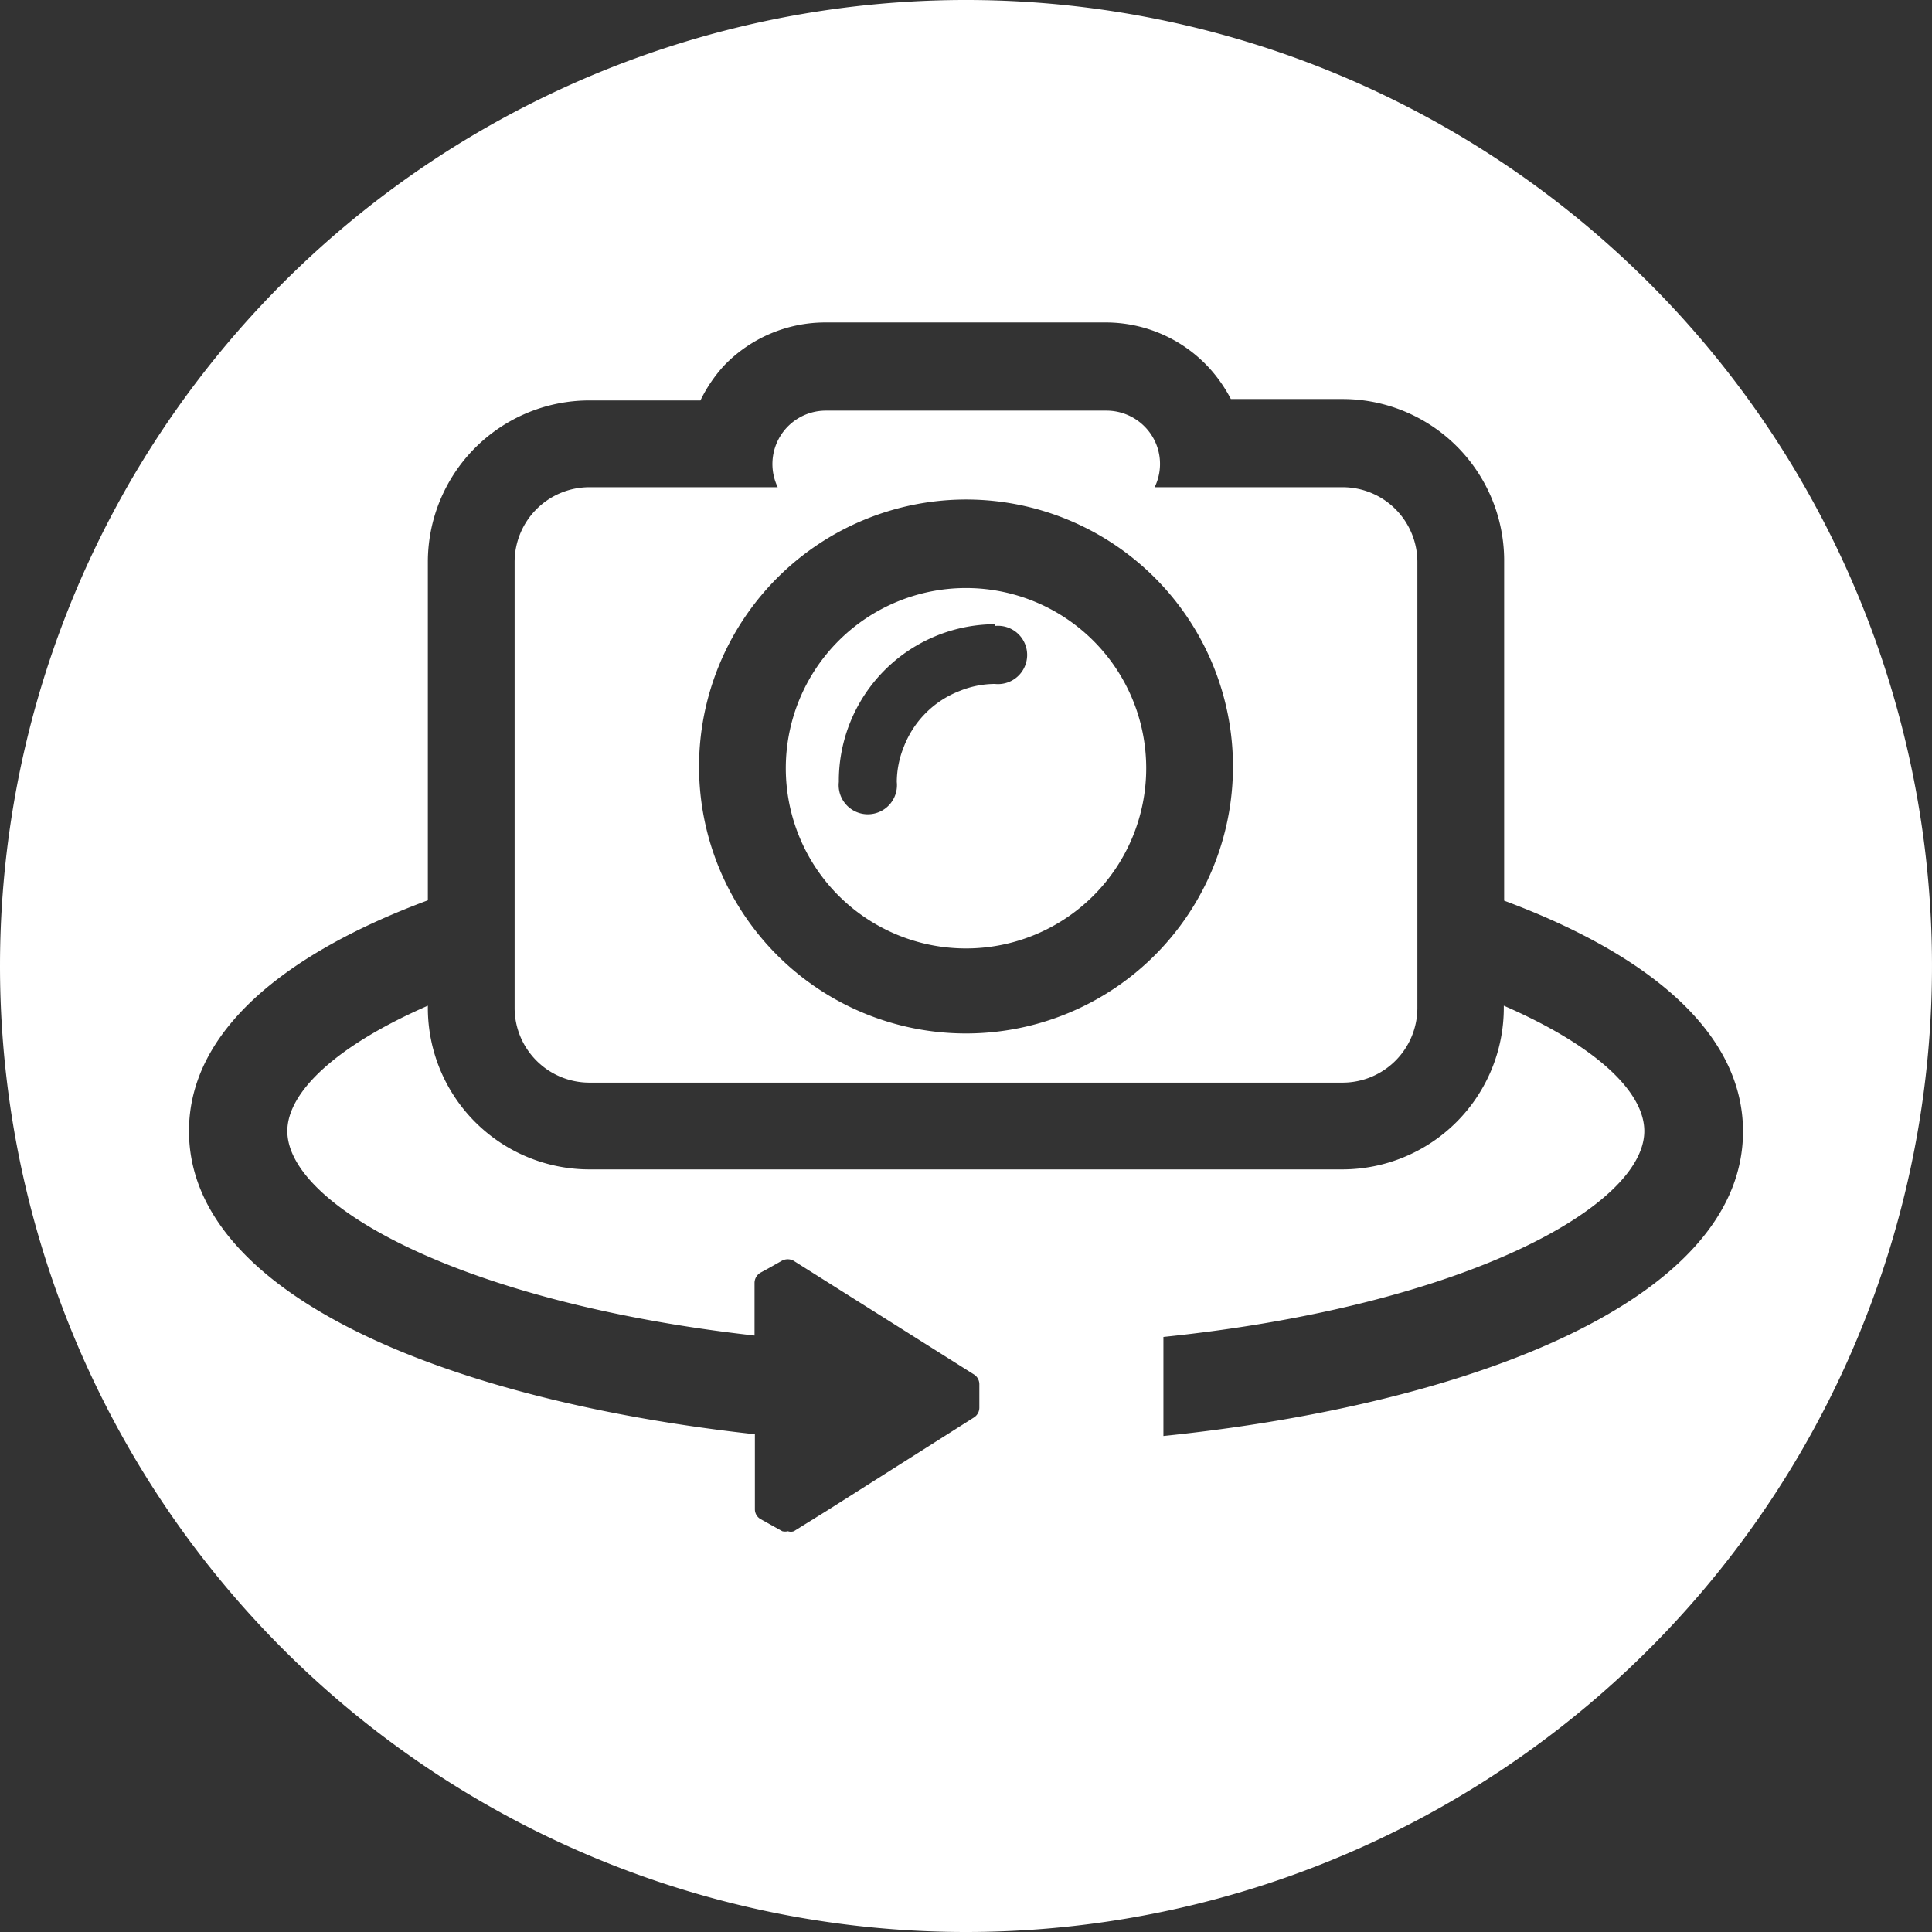
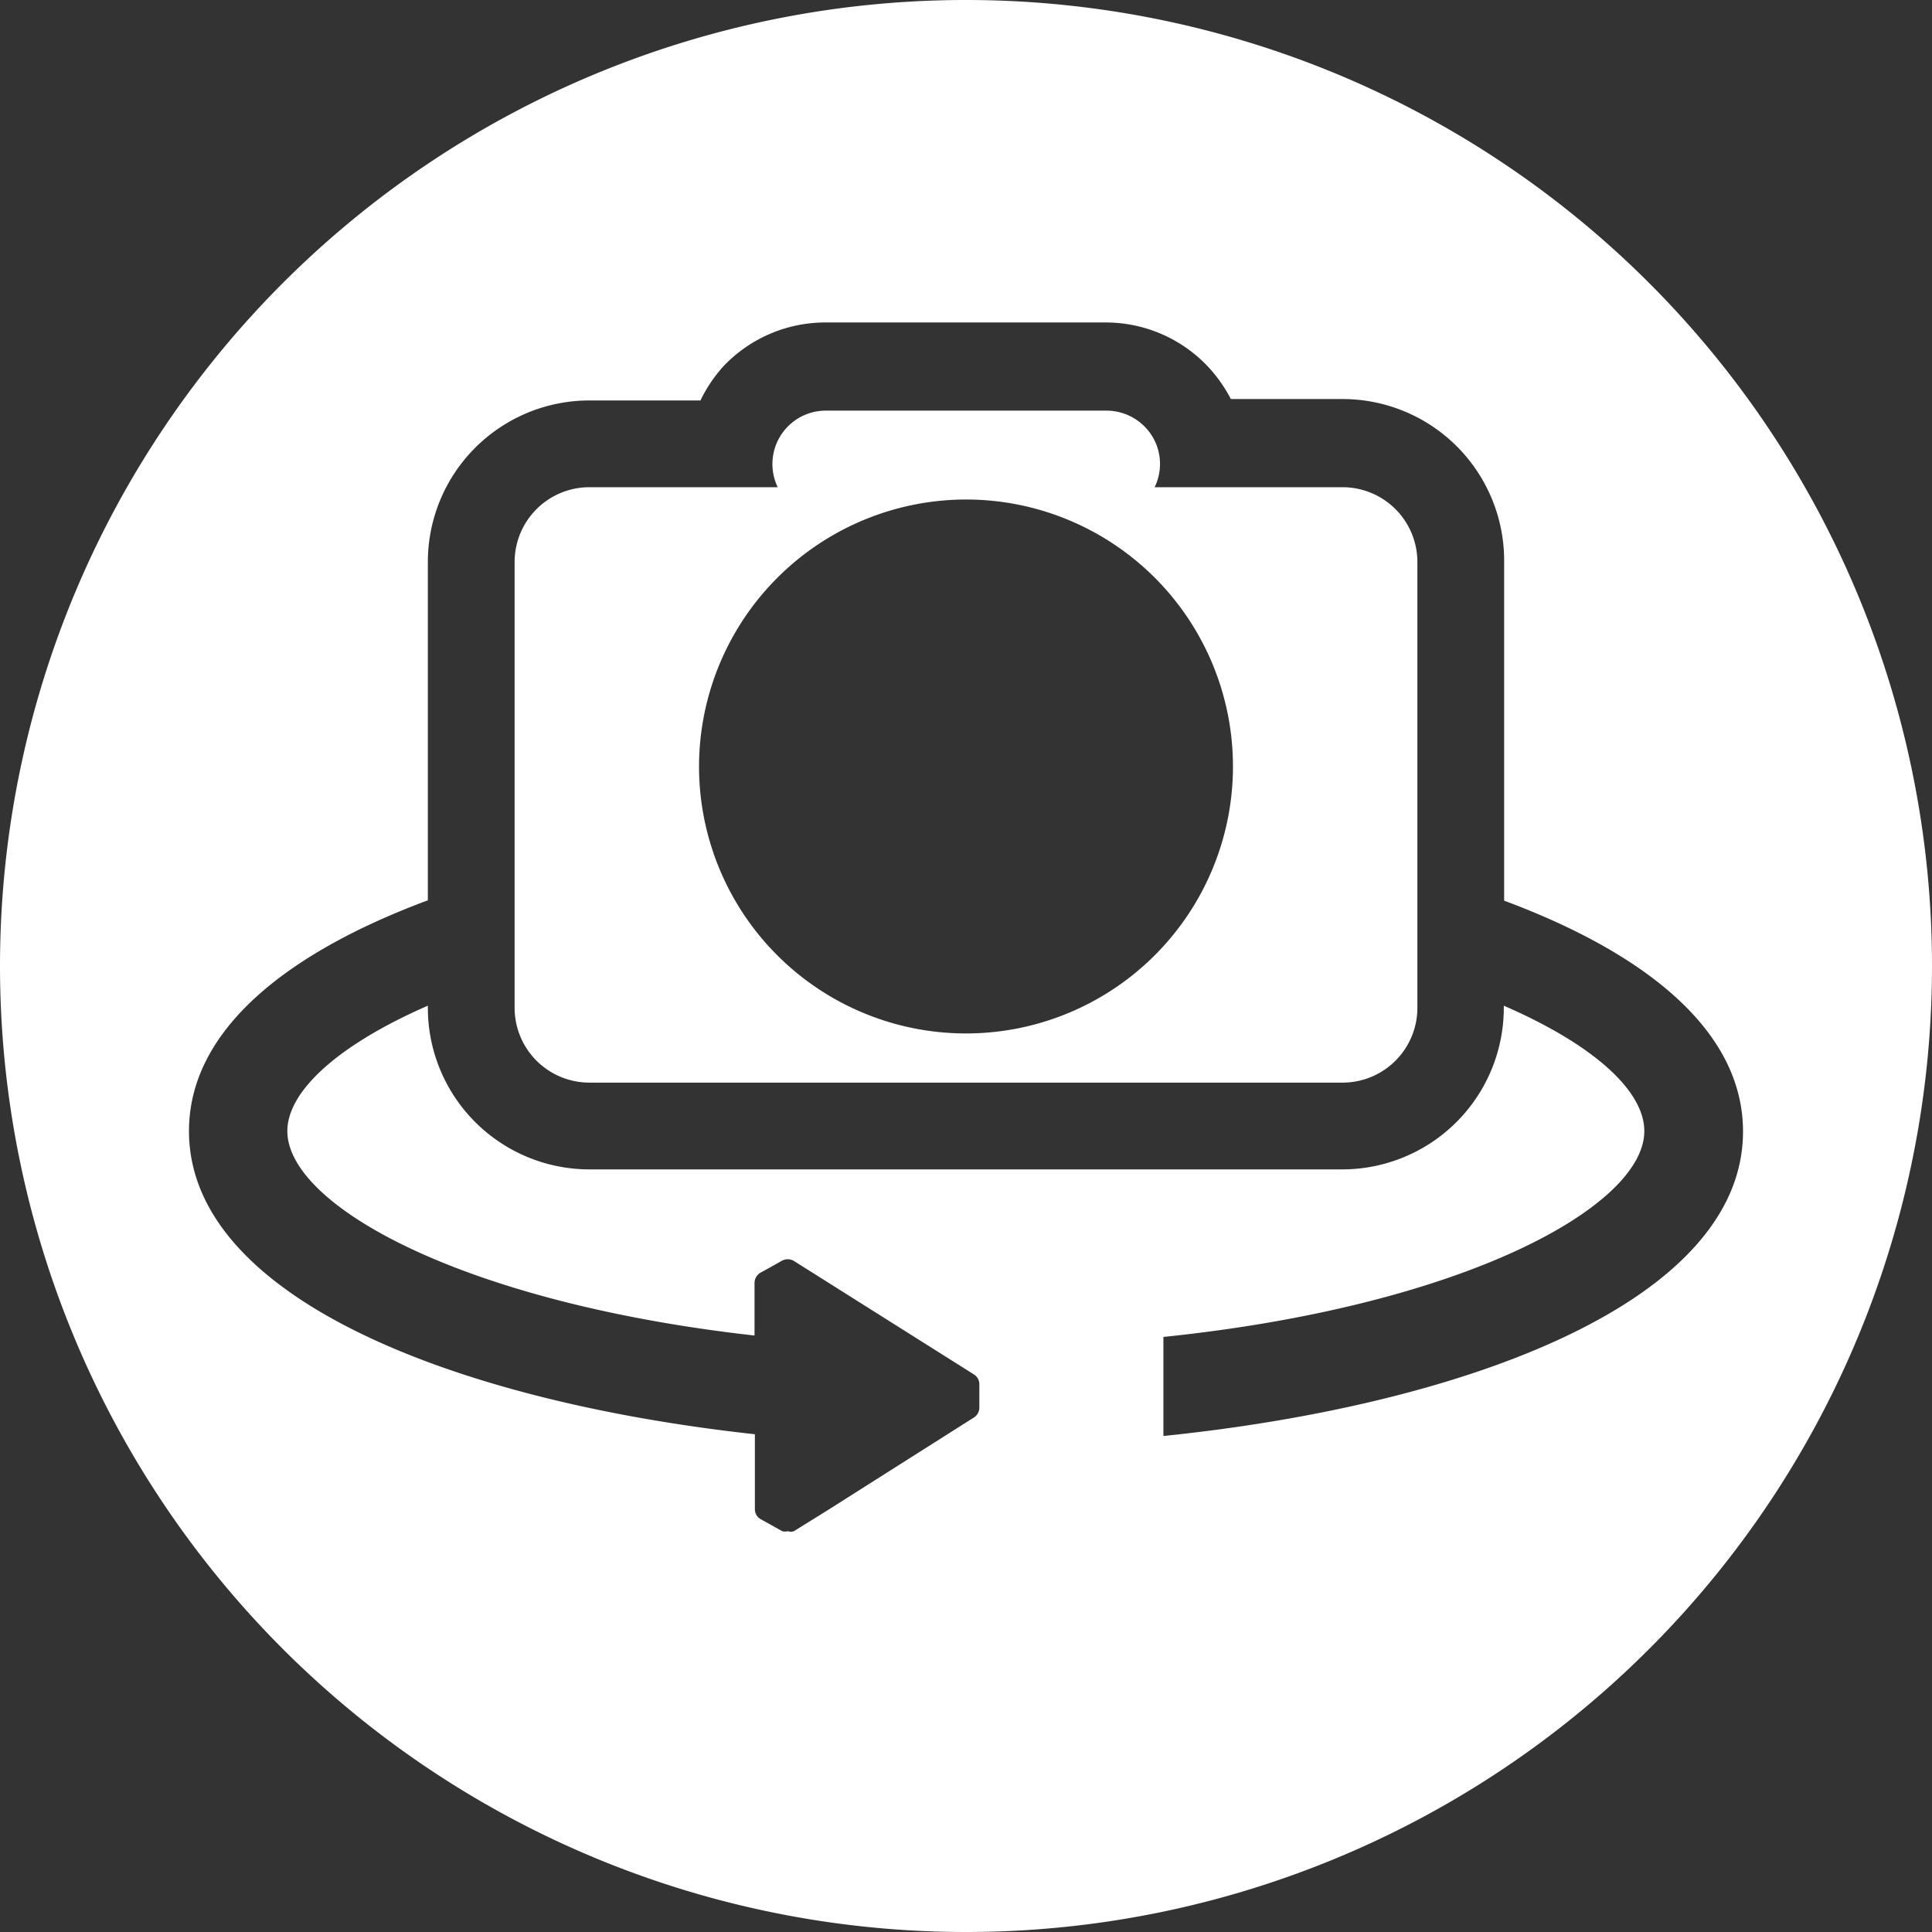
<svg xmlns="http://www.w3.org/2000/svg" id="Livello_1" data-name="Livello 1" viewBox="0 0 55 55">
  <rect x="0" y="0" width="55" height="55" fill="#333333" stroke="none" />
  <title>icona_switch</title>
  <g>
    <path d="M27.5,55A27.5,27.5,0,1,0,0,27.5,27.5,27.5,0,0,0,27.5,55ZM5.38,32.2c0-2.85,2.74-5.06,6.8-6.57V16a4.6,4.6,0,0,1,4.59-4.6h3.17a4.11,4.11,0,0,1,.68-1,4,4,0,0,1,2.87-1.22h8a4,4,0,0,1,2.92,1.28,4.18,4.18,0,0,1,.63.9h3.17A4.6,4.6,0,0,1,42.82,16v9.64c4.06,1.51,6.8,3.72,6.8,6.57,0,4.8-7.76,7.77-16.5,8.67V38.06c8.6-.89,13.69-3.73,13.69-5.86,0-1.13-1.4-2.44-4-3.57v.06a4.6,4.6,0,0,1-4.59,4.6H16.77a4.6,4.6,0,0,1-4.59-4.6v-.06c-2.59,1.13-4,2.45-4,3.57,0,2.1,4.93,4.88,13.3,5.82v-1.5a.34.34,0,0,1,.17-.29l.22-.12.39-.22a.35.35,0,0,1,.33,0l5.14,3.24a.33.33,0,0,1,.15.27v.68a.33.33,0,0,1-.15.27L23.55,43l-.95.59a.26.26,0,0,1-.17,0,.32.32,0,0,1-.16,0l-.61-.34a.32.32,0,0,1-.17-.28V40.83C12.91,39.89,5.38,36.93,5.38,32.2Z" style="fill: #fff" />
    <path d="M16.77,30.82H38.23a2.13,2.13,0,0,0,2.12-2.13V16a2.13,2.13,0,0,0-2.12-2.13H32.87a1.51,1.51,0,0,0-.25-1.69,1.53,1.53,0,0,0-1.12-.49h-8a1.52,1.52,0,0,0-1.36,2.18H16.77A2.13,2.13,0,0,0,14.65,16v12.7A2.13,2.13,0,0,0,16.77,30.82ZM27.5,14.22a7.6,7.6,0,1,1-7.6,7.6A7.61,7.61,0,0,1,27.5,14.22Z" style="fill: #fff" />
-     <path d="M27.5,27a5.13,5.13,0,1,0-5.13-5.13A5.13,5.13,0,0,0,27.5,27Zm.82-9.18a.83.83,0,1,1,0,1.65,2.69,2.69,0,0,0-1,.2,2.77,2.77,0,0,0-1.59,1.59,2.69,2.69,0,0,0-.2,1,.83.83,0,1,1-1.65,0A4.46,4.46,0,0,1,28.32,17.77Z" style="fill: #fff" />
  </g>
</svg>